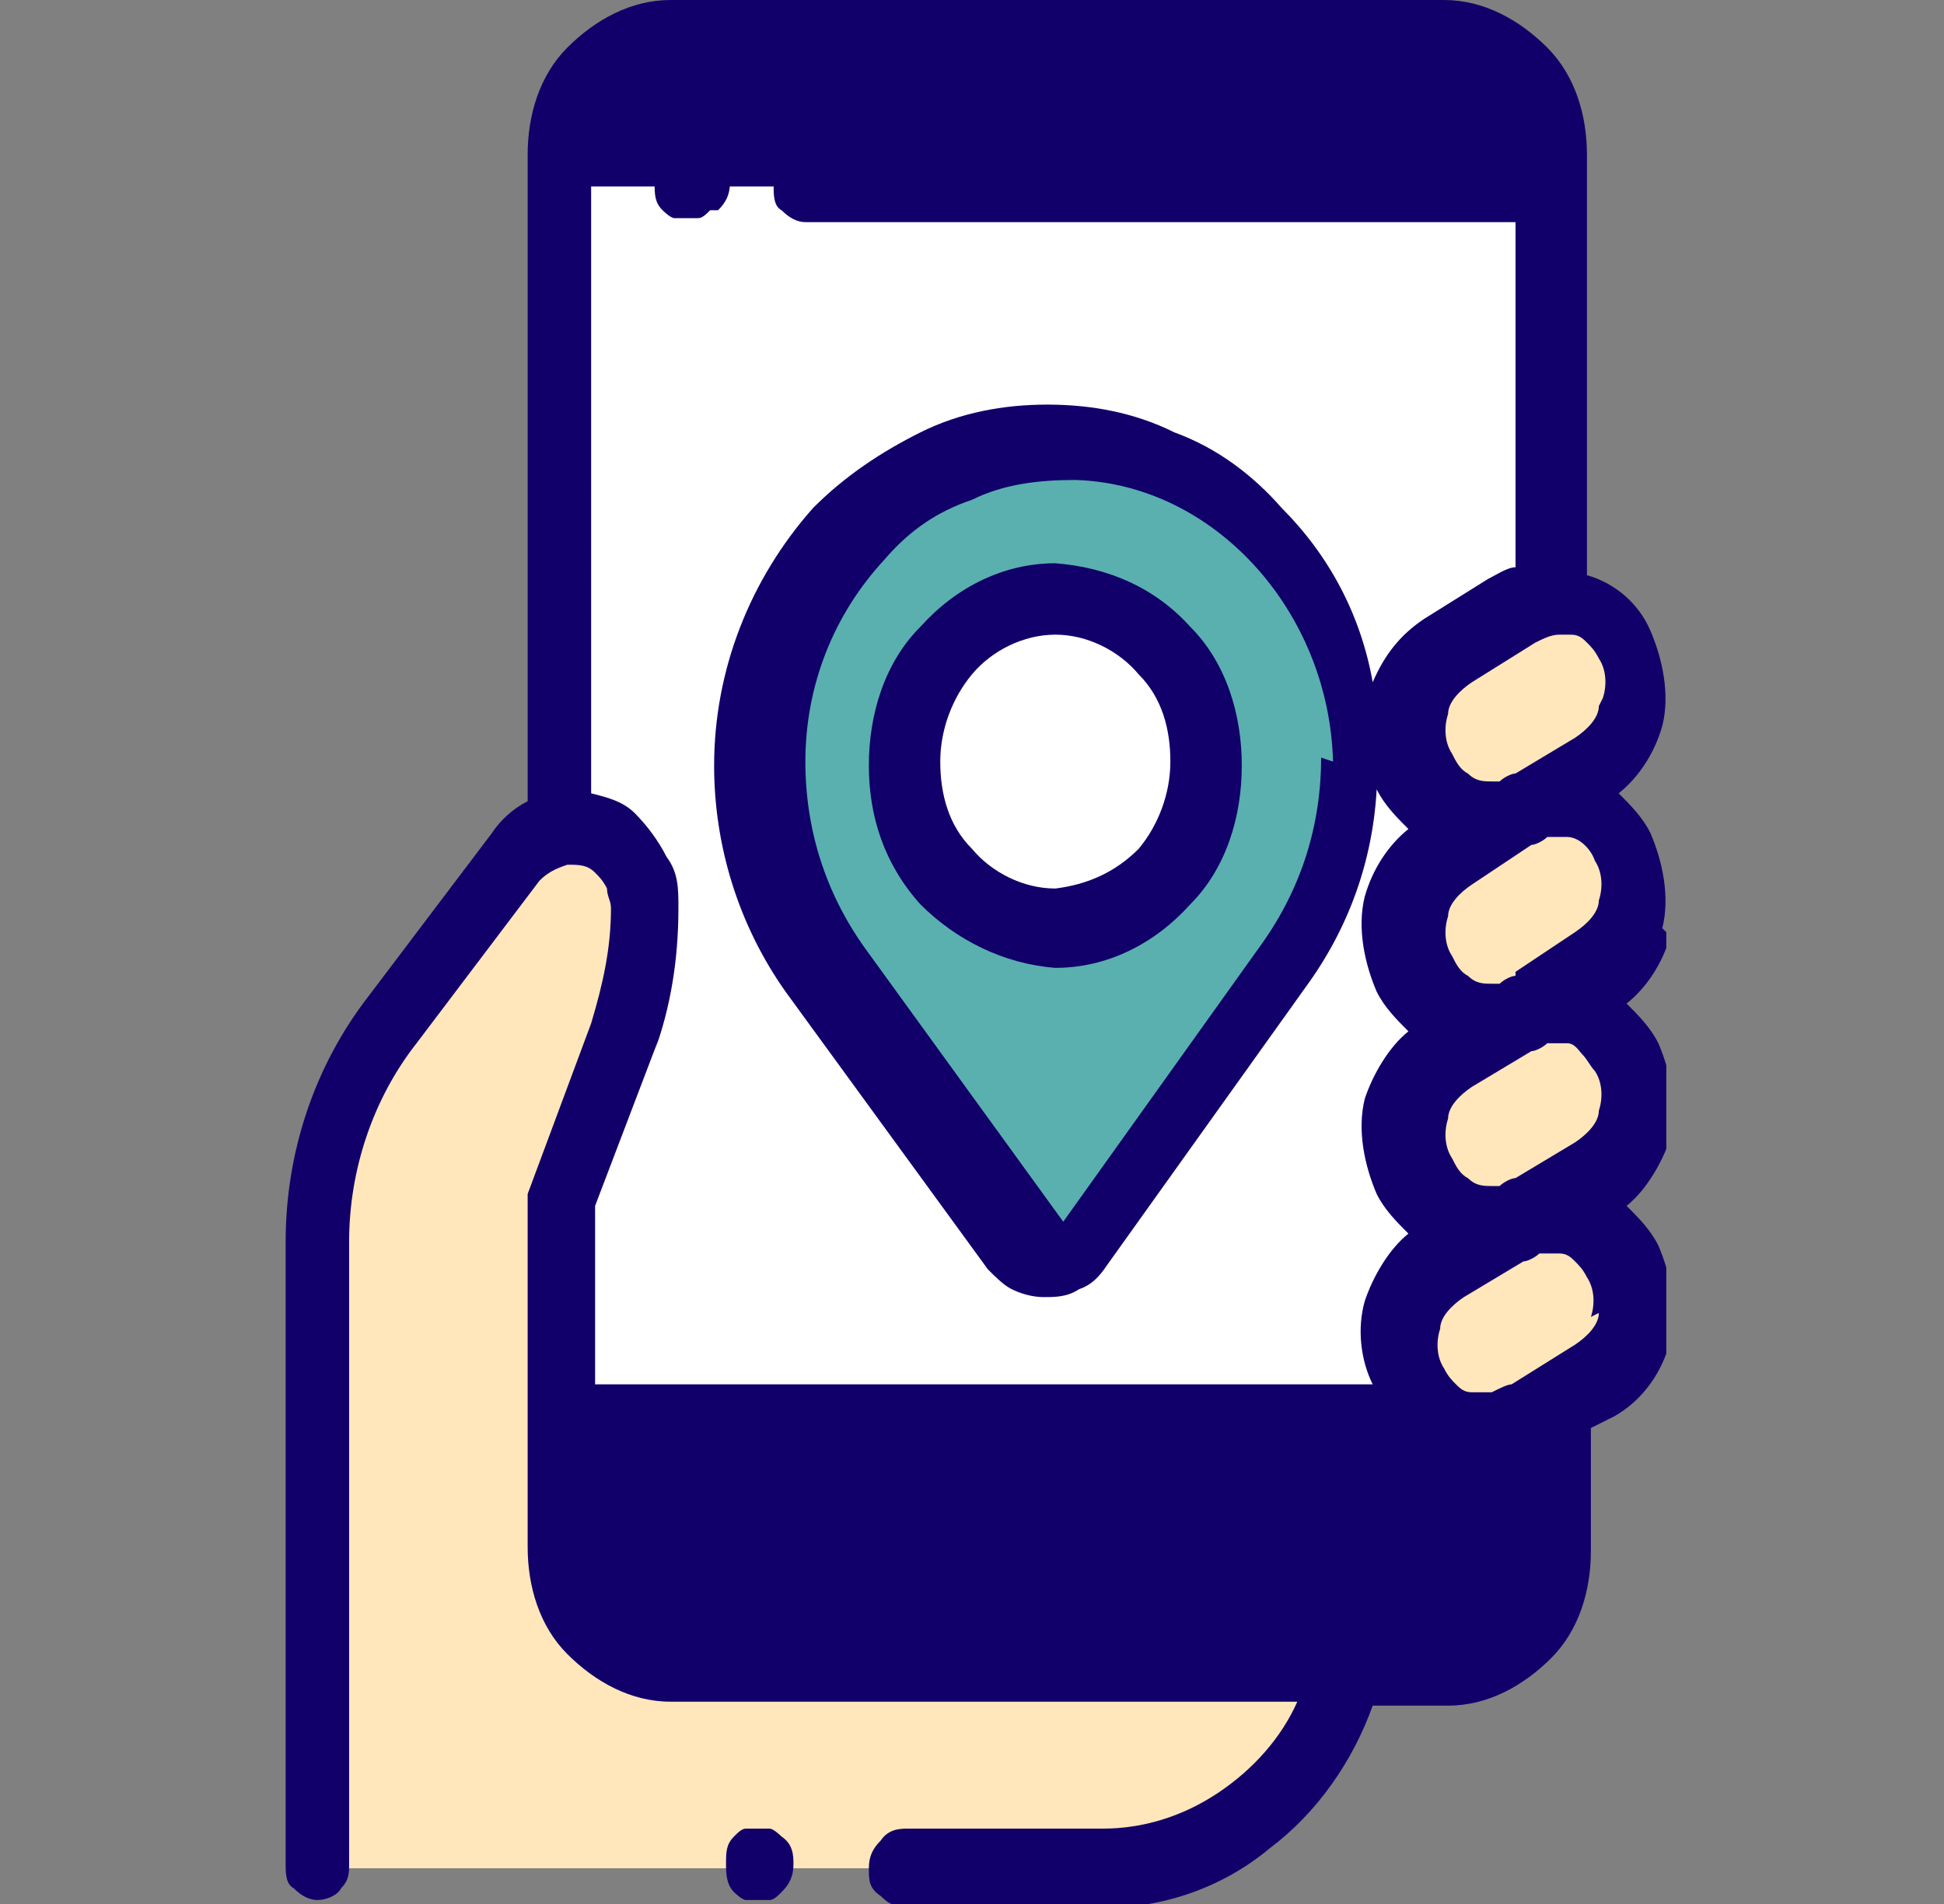
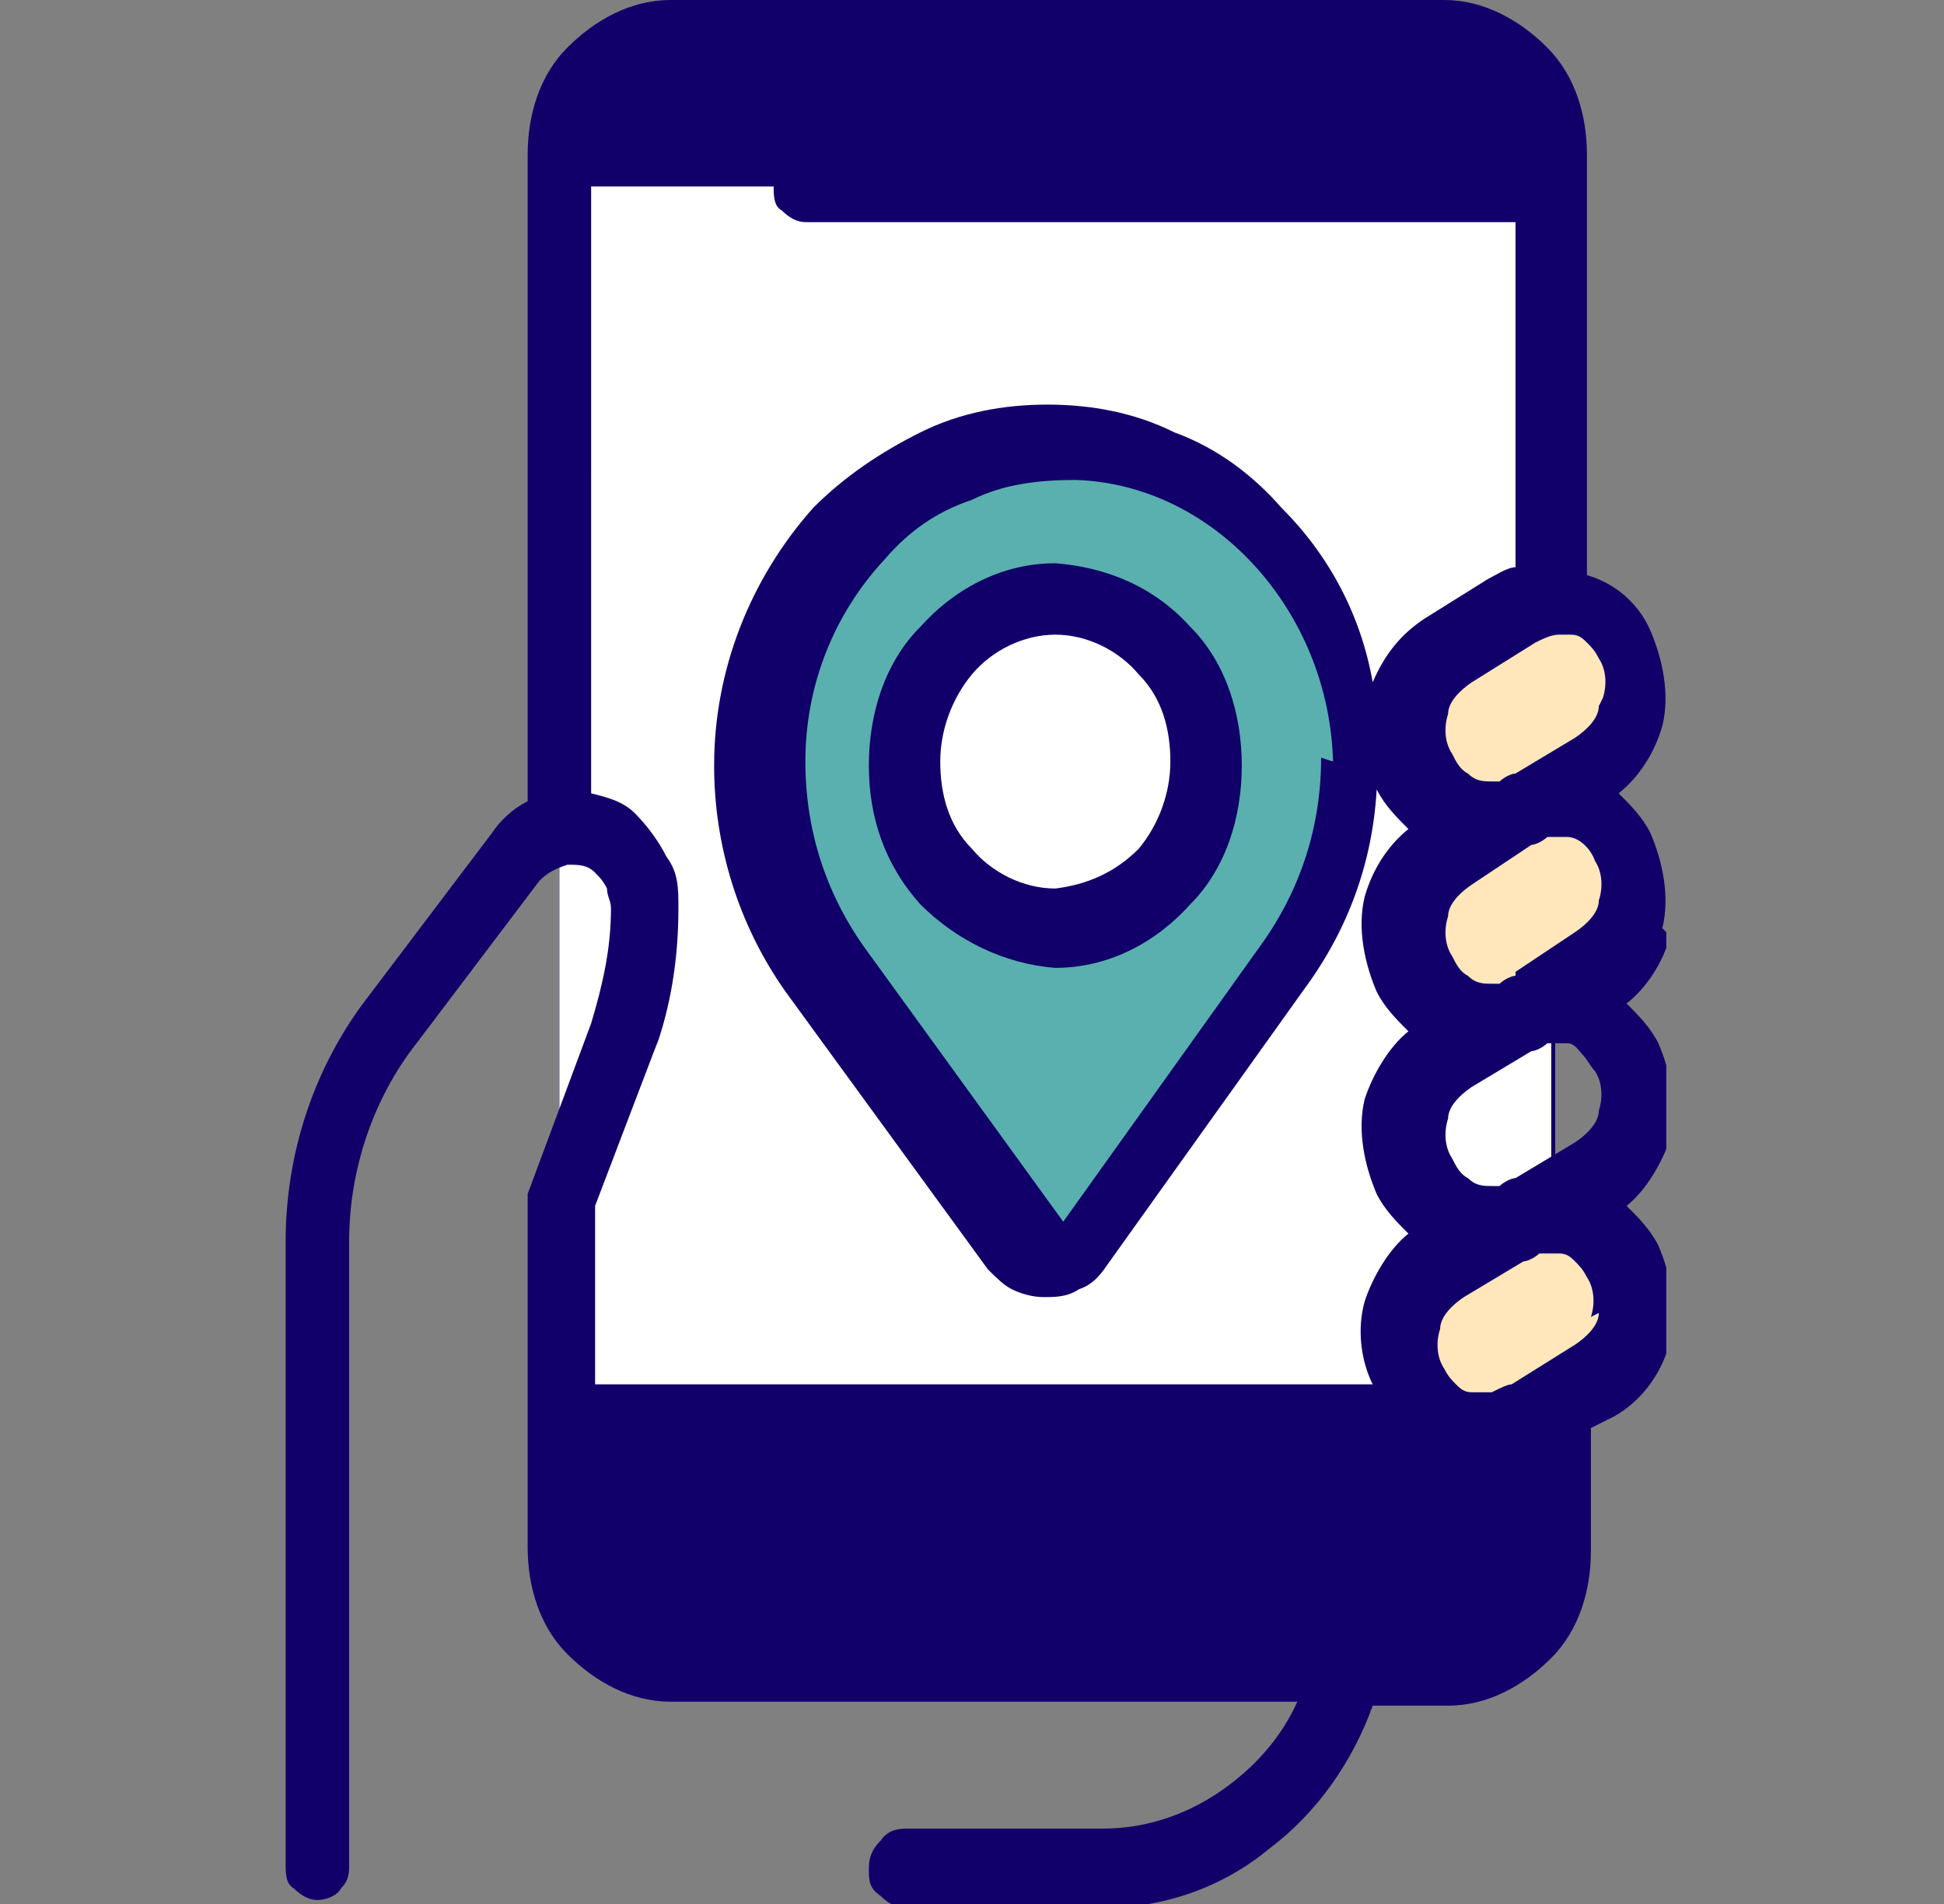
<svg xmlns="http://www.w3.org/2000/svg" id="Layer_1" data-name="Layer 1" version="1.1" viewBox="0 0 49 48">
  <rect x="0" y="0" width="49" height="48" fill="#808080" stroke="none" />
  <defs>
    <style>
      .cls-1 {
        fill: #ffe7bb;
      }

      .cls-1, .cls-2, .cls-3, .cls-4, .cls-5 {
        stroke-width: 0px;
      }

      .cls-2 {
        fill: none;
      }

      .cls-3 {
        fill: #59b0ae;
      }

      .cls-6 {
        clip-path: url(#clippath);
      }

      .cls-4 {
        fill: #fff;
      }

      .cls-5 {
        fill: #12006a;
      }
    </style>
    <clipPath id="clippath">
      <rect class="cls-2" x="7.1" width="34.9" height="48" />
    </clipPath>
  </defs>
  <g class="cls-6">
    <g>
      <path class="cls-5" d="M39.2,14.8V3.9c0-.4,0-.8-.2-1.1-.1-.4-.3-.7-.6-1-.3-.3-.6-.5-.9-.7-.3-.2-.7-.2-1.1-.3h-19.5c-.8,0-1.5.4-2,.9-.5.6-.8,1.3-.8,2.1v35.1c0,.8.2,1.5.8,2.1.5.6,1.2.9,2,.9h19.5c.4,0,.7-.1,1.1-.3.3-.2.7-.4.9-.7.3-.3.5-.6.6-1,.1-.4.2-.7.2-1.1V14.8Z" />
      <path class="cls-4" d="M14.1,4.7h25v31.3H14.1V4.7Z" />
-       <path class="cls-1" d="M14.1,39v-8.5l1.6-4.4c.4-1,.6-2.1.6-3.2,0-.3,0-.6-.2-.9-.1-.3-.3-.5-.6-.7-.2-.2-.4-.3-.6-.3-.2,0-.5,0-.7,0-.2,0-.5.1-.7.2s-.4.3-.5.5l-3.1,4.1c-1.2,1.6-1.9,3.6-1.9,5.6v15.7h19.8c1.4,0,2.8-.6,3.9-1.5,1.1-.9,1.9-2.2,2.2-3.6h-17c-.4,0-.8,0-1.1-.3-.3-.2-.7-.4-.9-.7-.3-.3-.5-.6-.6-1-.1-.4-.2-.7-.2-1.1Z" />
      <path class="cls-1" d="M37.5,20.7c-.4,0-.7-.1-1.1-.3-.3-.2-.6-.5-.7-.8-.3-.5-.4-1.1-.2-1.7.1-.6.5-1.1,1-1.4l1.6-1c.2-.1.5-.2.8-.3.3,0,.6,0,.8,0,.3,0,.5.2.7.4.2.2.4.4.5.6.3.5.4,1.1.2,1.7-.1.6-.5,1.1-1,1.4l-1.6,1c-.3.2-.6.3-1,.3Z" />
      <path class="cls-1" d="M37.5,25.8c-.4,0-.7-.1-1.1-.3-.3-.2-.6-.5-.7-.8-.3-.5-.4-1.1-.2-1.7.1-.6.5-1.1,1-1.4l1.6-1c.2-.1.5-.2.8-.3.3,0,.6,0,.8,0,.3,0,.5.2.7.4s.4.4.5.6c.3.5.4,1.1.2,1.7-.1.6-.5,1.1-1,1.4l-1.6,1c-.3.2-.6.3-1,.3Z" />
-       <path class="cls-1" d="M37.5,30.9c-.4,0-.7-.1-1.1-.3-.3-.2-.6-.5-.7-.8-.3-.5-.4-1.1-.2-1.7.1-.6.5-1.1,1-1.4l1.6-1c.2-.1.5-.2.8-.3.3,0,.6,0,.8,0,.3,0,.5.2.7.4.2.2.4.4.5.6.3.5.4,1.1.2,1.7-.1.6-.5,1.1-1,1.4l-1.6,1c-.3.2-.6.3-1,.3Z" />
      <path class="cls-1" d="M37.5,36c-.4,0-.7-.1-1.1-.3-.3-.2-.6-.5-.7-.8-.3-.5-.4-1.1-.2-1.7.1-.6.5-1.1,1-1.4l1.6-1c.2-.1.5-.2.8-.3.3,0,.6,0,.8,0,.3,0,.5.2.7.4.2.2.4.4.5.6.3.5.4,1.1.2,1.7-.1.6-.5,1.1-1,1.4l-1.6,1c-.3.2-.6.3-1,.3Z" />
      <path class="cls-3" d="M19.1,19.2c0-4.5,3.4-8.2,7.6-8.1,4,0,7.3,3.6,7.4,8,0,1.9-.5,3.8-1.7,5.3l-5.1,7.1c0,.1-.2.2-.3.3-.1,0-.3.1-.4.1s-.3,0-.4-.1c-.1,0-.2-.2-.3-.3l-5.1-7c-1.1-1.5-1.7-3.3-1.7-5.2Z" />
      <path class="cls-4" d="M30.4,19.2c0,1-.3,2.1-1.1,2.8-.7.8-1.7,1.2-2.7,1.3-1,0-2-.5-2.7-1.3-.7-.8-1.1-1.8-1.1-2.8,0-1,.3-2.1,1.1-2.8.7-.8,1.7-1.2,2.7-1.3,1.1,0,2,.5,2.8,1.3.7.8,1.1,1.8,1.1,2.8Z" />
-       <path class="cls-5" d="M26.6,38.1c-.1,0-.2,0-.3,0-.1,0-.2.1-.3.2-.2.2-.2.4-.2.7s0,.5.2.7c0,0,.2.2.3.2.1,0,.2,0,.3,0,.1,0,.2,0,.3,0,.1,0,.2-.1.3-.2.2-.2.2-.4.2-.7s0-.5-.2-.7c0,0-.2-.2-.3-.2-.1,0-.2,0-.3,0Z" />
-       <path class="cls-5" d="M18.1,5.3c.2-.2.3-.4.3-.7s0-.5-.3-.7c0,0-.2-.2-.3-.2s-.2,0-.4,0-.2,0-.4,0-.2.1-.3.2c-.2.2-.2.4-.2.7s0,.5.2.7c0,0,.2.2.3.2.1,0,.2,0,.3,0s.2,0,.3,0c.1,0,.2-.1.3-.2h0Z" />
      <path class="cls-5" d="M41.9,23.4c.2-.8,0-1.7-.3-2.4-.2-.4-.5-.7-.8-1,.5-.4.9-1,1.1-1.7.2-.8,0-1.7-.3-2.4-.3-.7-.9-1.2-1.6-1.4V3.9c0-1-.3-2-1-2.7-.7-.7-1.6-1.2-2.6-1.2h-19.5c-1,0-1.9.5-2.6,1.2-.7.7-1,1.7-1,2.7v16.3c-.4.2-.7.5-.9.8l-3.1,4.1c-1.4,1.8-2.1,4-2.1,6.2v15.7c0,.2,0,.5.2.6.2.2.4.3.6.3.2,0,.5-.1.6-.3.2-.2.2-.4.2-.6v-15.7c0-1.8.6-3.6,1.7-5l3.1-4.1c.2-.2.4-.3.7-.4.3,0,.5,0,.7.2.1.1.2.2.3.4,0,.2.1.3.1.5,0,1-.2,1.9-.5,2.9l-1.6,4.3c0,.1,0,.2,0,.4v8.5c0,1,.3,2,1,2.7.7.7,1.6,1.2,2.6,1.2h15.8c-.4.9-1.1,1.7-2,2.3-.9.6-1.9.9-2.9.9h-4.9c-.2,0-.5,0-.7.3-.2.2-.3.4-.3.7s0,.5.3.7c.2.2.4.3.7.3h4.9c1.5,0,3-.5,4.2-1.5,1.2-.9,2.1-2.2,2.6-3.6h1.9c1,0,1.9-.5,2.6-1.2.7-.7,1-1.7,1-2.7v-3s0,0,0-.1l.6-.3c.7-.4,1.2-1.1,1.4-1.9.2-.8,0-1.7-.3-2.4-.2-.4-.5-.7-.8-1,.5-.4.9-1.1,1.1-1.7.2-.8,0-1.7-.3-2.4-.2-.4-.5-.7-.8-1,.5-.4.9-1,1.1-1.7ZM38.2,29.7c-.1,0-.3.1-.4.2,0,0-.2,0-.2,0-.2,0-.4,0-.6-.2-.2-.1-.3-.3-.4-.5-.2-.3-.2-.7-.1-1,0-.3.3-.6.6-.8l1.5-.9c.1,0,.3-.1.4-.2,0,0,.2,0,.2,0,.1,0,.2,0,.3,0,.2,0,.3.2.4.3.1.1.2.3.3.4.2.3.2.7.1,1,0,.3-.3.6-.6.8l-1.5.9ZM38.2,24.6c-.1,0-.3.1-.4.2,0,0-.2,0-.2,0-.2,0-.4,0-.6-.2-.2-.1-.3-.3-.4-.5-.2-.3-.2-.7-.1-1,0-.3.3-.6.6-.8l1.5-1c.1,0,.3-.1.4-.2h.2c.1,0,.2,0,.3,0,.3,0,.6.3.7.6.2.3.2.7.1,1,0,.3-.3.6-.6.8l-1.5,1ZM40.3,17.8c0,.3-.3.6-.6.8l-1.5.9c-.1,0-.3.1-.4.2,0,0-.2,0-.2,0-.2,0-.4,0-.6-.2-.2-.1-.3-.3-.4-.5-.2-.3-.2-.7-.1-1,0-.3.3-.6.6-.8l1.6-1c.2-.1.4-.2.6-.2.1,0,.2,0,.3,0,.2,0,.3.1.4.2.1.1.2.2.3.4.2.3.2.7.1,1ZM16.5,26.5c.4-1.1.6-2.3.6-3.6,0-.5,0-.9-.3-1.3-.2-.4-.5-.8-.8-1.1-.3-.3-.7-.4-1.1-.5V3.9c0-.5.2-1,.5-1.4.4-.4.8-.6,1.4-.6h19.5c.5,0,.9.2,1.3.6.3.3.6.8.6,1.3h-17.9c-.2,0-.5.1-.6.3-.2.2-.2.4-.2.6,0,.2,0,.5.2.6.2.2.4.3.6.3h17.9v8.7c-.2,0-.5.2-.7.3l-1.6,1c-.6.4-1,.9-1.3,1.6-.3-1.7-1.1-3.2-2.3-4.4-.7-.8-1.6-1.5-2.7-1.9-1-.5-2.1-.7-3.2-.7s-2.2.2-3.2.7c-1,.5-1.9,1.1-2.7,1.9-1.6,1.8-2.5,4.1-2.5,6.5,0,2,.6,4,1.8,5.7h0s5.1,7,5.1,7c.2.2.4.4.6.5.2.1.5.2.8.2.3,0,.6,0,.9-.2.3-.1.5-.3.7-.6l5-7c1.1-1.5,1.7-3.2,1.8-5,.2.4.5.7.8,1-.5.4-.9,1-1.1,1.7-.2.8,0,1.7.3,2.4.2.4.5.7.8,1-.5.4-.9,1.1-1.1,1.7-.2.8,0,1.7.3,2.4.2.4.5.7.8,1-.5.4-.9,1.1-1.1,1.7-.2.7-.1,1.5.2,2.1H15v-4.5l1.6-4.2ZM33.3,19.1c0,1.7-.5,3.3-1.5,4.7l-5,7s0,0,0,0,0,0,0,0h0l-5-6.9h0c-1-1.4-1.5-3-1.5-4.7,0-1.9.7-3.7,2-5.1.6-.7,1.3-1.2,2.2-1.5.8-.4,1.7-.5,2.6-.5,3.5.1,6.4,3.3,6.5,7.1ZM36.4,41.1h-19.5c-.5,0-1-.3-1.4-.6-.4-.4-.5-.9-.5-1.4v-2.1h23.3v2.1c0,.5-.2,1-.5,1.4-.4.4-.8.6-1.4.6ZM40.3,33.1c0,.3-.3.6-.6.8l-1.6,1c-.1,0-.3.1-.5.2-.2,0-.3,0-.5,0-.2,0-.3-.1-.4-.2-.1-.1-.2-.2-.3-.4-.2-.3-.2-.7-.1-1,0-.3.3-.6.6-.8l1.5-.9c.1,0,.3-.1.4-.2,0,0,.2,0,.2,0,.1,0,.2,0,.3,0,.2,0,.3.1.4.2s.2.2.3.4c.2.3.2.7.1,1h0Z" />
-       <path class="cls-5" d="M19.1,46.1c-.1,0-.2,0-.3,0-.1,0-.2.1-.3.2-.2.2-.2.4-.2.7,0,.2,0,.5.2.7,0,0,.2.2.3.2.1,0,.2,0,.3,0s.2,0,.3,0c.1,0,.2-.1.3-.2.2-.2.3-.4.3-.7,0-.2,0-.5-.3-.7,0,0-.2-.2-.3-.2-.1,0-.2,0-.3,0Z" />
      <path class="cls-5" d="M26.6,14.2c-1.3,0-2.5.6-3.4,1.6-.9.9-1.3,2.2-1.3,3.5,0,1.3.4,2.5,1.3,3.5.9.9,2.1,1.5,3.4,1.6,1.3,0,2.5-.6,3.4-1.6.9-.9,1.3-2.2,1.3-3.5,0-1.3-.4-2.6-1.3-3.5-.9-1-2.1-1.5-3.4-1.6ZM26.6,22.4c-.8,0-1.6-.4-2.1-1-.6-.6-.8-1.4-.8-2.2,0-.8.3-1.6.8-2.2s1.3-1,2.1-1c.8,0,1.6.4,2.1,1,.6.6.8,1.4.8,2.2,0,.8-.3,1.6-.8,2.2-.6.6-1.3.9-2.1,1Z" />
    </g>
  </g>
</svg>